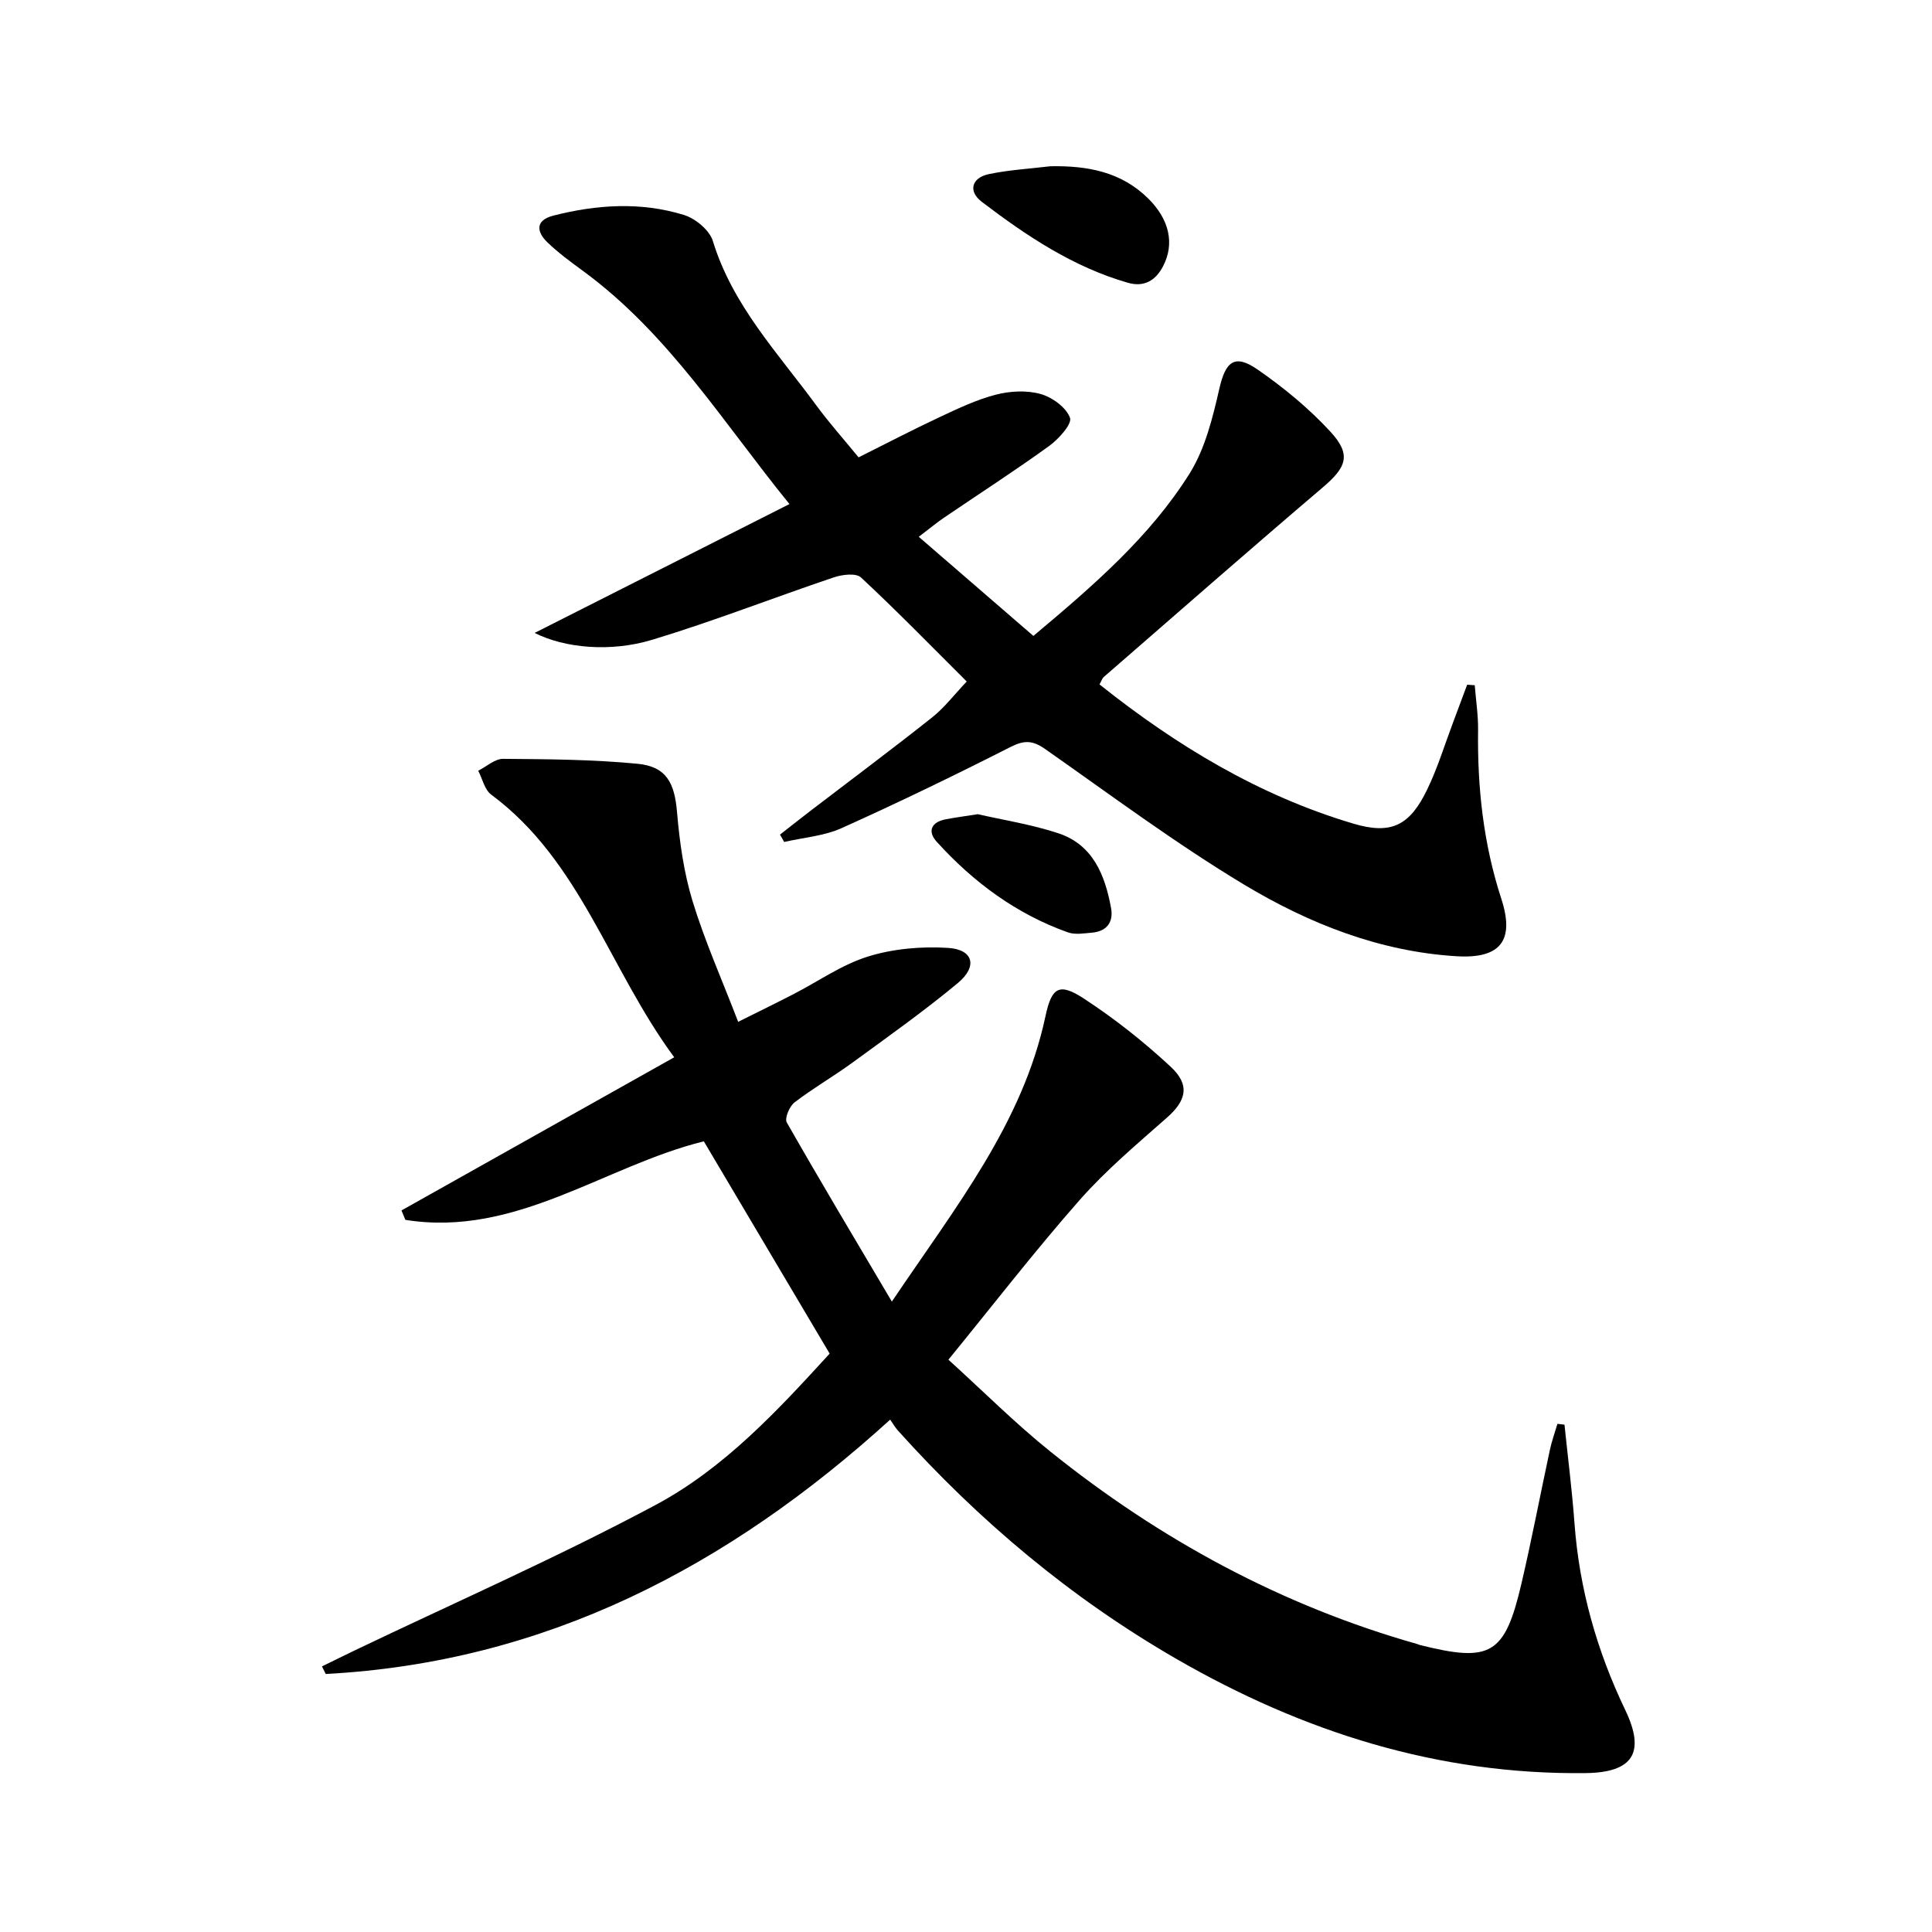
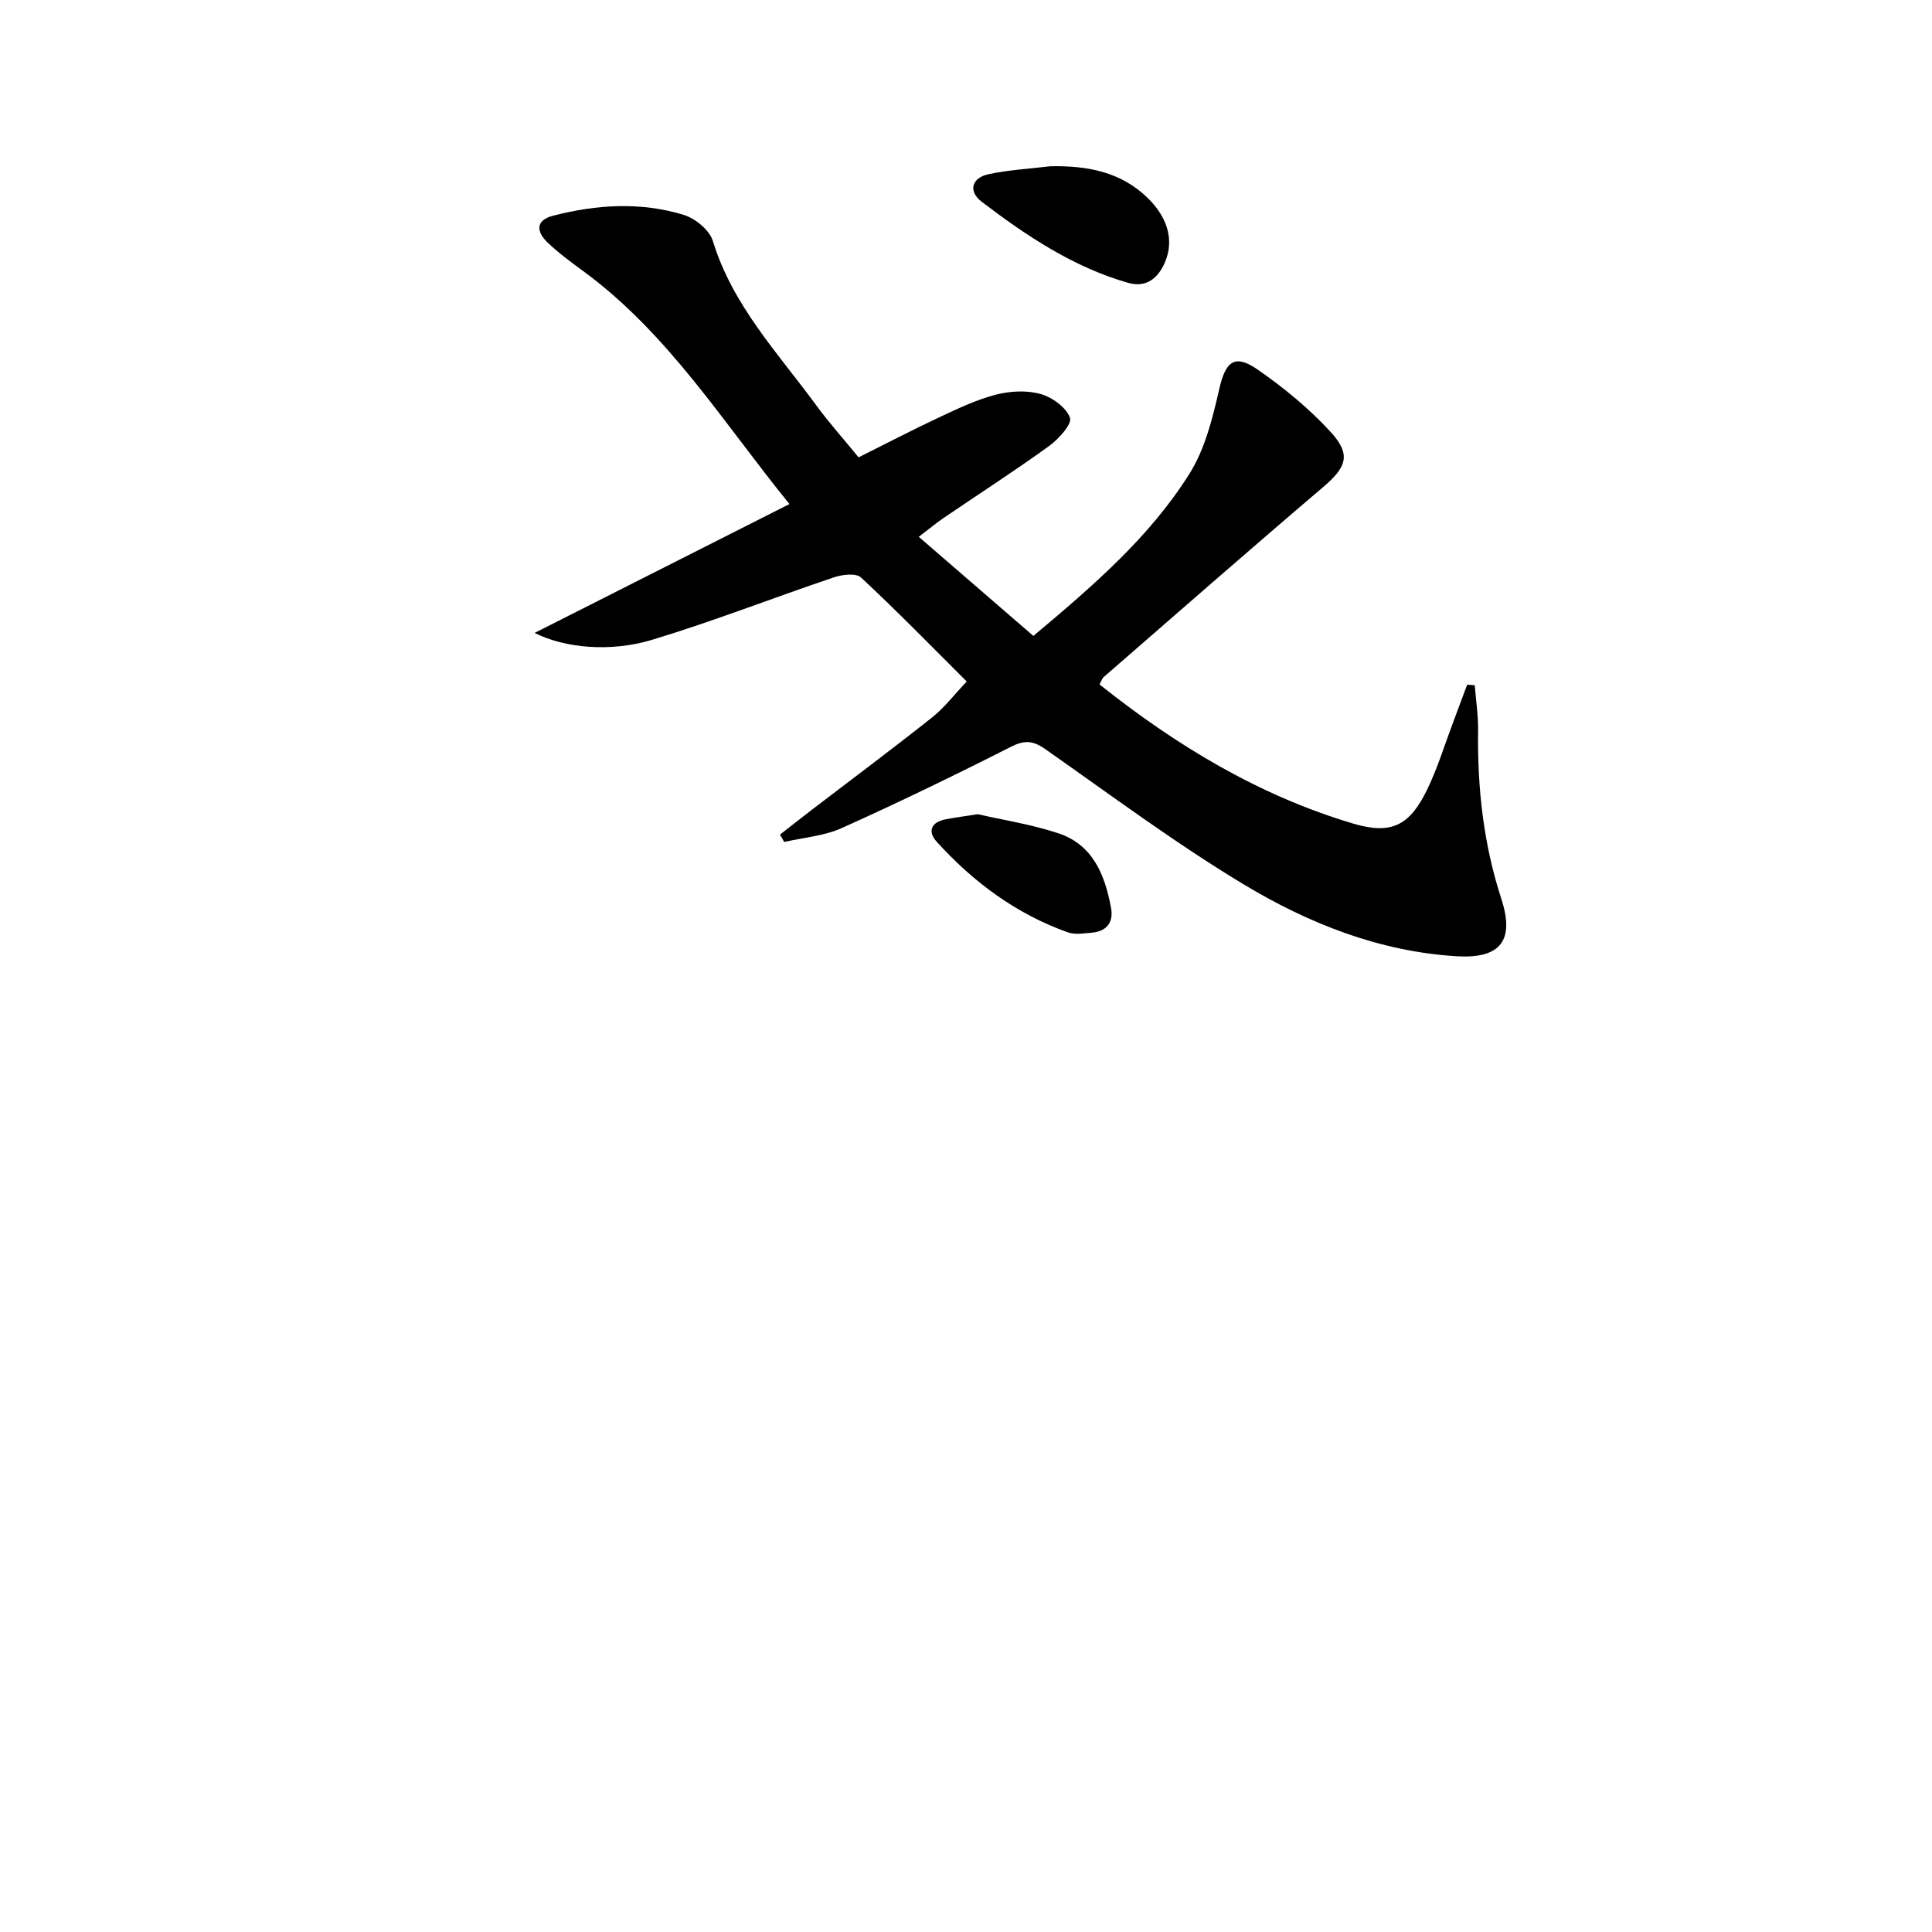
<svg xmlns="http://www.w3.org/2000/svg" enable-background="new 0 0 400 400" viewBox="0 0 400 400">
-   <path d="m171.77 280.25c-8.95-15.09-17.49-29.5-26.05-43.95-20.57 5.08-38.9 19.92-61.79 16.26-.27-.65-.54-1.3-.81-1.95 18.55-10.42 37.11-20.84 56.47-31.71-13.53-18.35-19.37-40.64-37.89-54.38-1.37-1.01-1.82-3.27-2.69-4.95 1.72-.86 3.44-2.47 5.15-2.46 9.29.07 18.61.13 27.84 1.02 5.99.58 7.66 3.98 8.17 9.99.53 6.22 1.41 12.54 3.23 18.49 2.51 8.22 6.04 16.13 9.43 24.95 4.1-2.05 7.76-3.83 11.39-5.7 5.17-2.66 10.06-6.14 15.52-7.83 5.21-1.62 11.04-2.12 16.52-1.78 5.25.32 6.21 3.82 2.05 7.28-7.02 5.83-14.5 11.13-21.88 16.52-3.9 2.84-8.11 5.26-11.93 8.19-1.05.8-2.09 3.3-1.61 4.14 6.87 12.06 14 23.98 21.76 37.1 13.27-19.72 27.07-36.91 31.8-59.07 1.28-6.01 2.82-7.03 7.98-3.65 6.35 4.15 12.39 8.93 17.95 14.1 4.09 3.8 3.2 7.03-.77 10.53-6.21 5.48-12.61 10.86-18.06 17.04-9.22 10.47-17.77 21.53-27.19 33.08 7.17 6.5 13.85 13.2 21.18 19.08 22.67 18.19 47.81 31.84 75.89 39.79.16.05.31.14.47.18 14.75 3.71 17.65 2.05 21.1-12.7 2.15-9.2 3.91-18.5 5.9-27.74.39-1.8 1.03-3.55 1.55-5.33.49.06.98.11 1.46.17.7 6.8 1.57 13.6 2.07 20.41 1 13.6 4.64 26.43 10.52 38.69 4.19 8.74 1.66 12.91-8.16 13.04-30.55.38-58.52-8.49-84.81-23.66-21.85-12.61-40.85-28.59-57.65-47.29-.55-.62-.97-1.36-1.58-2.23-33.61 30.56-71.45 50.24-116.86 52.66-.26-.52-.52-1.04-.78-1.57 2.26-1.1 4.51-2.22 6.78-3.31 20.8-9.96 41.96-19.25 62.28-30.11 14.29-7.63 25.41-19.7 36.05-31.34z" />
  <path d="m305.33 141.87c.24 3.11.73 6.21.69 9.32-.16 11.88 1.1 23.5 4.81 34.89 2.8 8.6-.12 12.45-9.25 11.9-15.92-.96-30.58-6.76-43.99-14.82-14.23-8.56-27.6-18.55-41.22-28.09-2.53-1.77-4.27-1.87-7.08-.45-11.55 5.86-23.2 11.51-35.01 16.82-3.66 1.65-7.93 1.96-11.92 2.88-.29-.51-.58-1.02-.87-1.52 2.2-1.72 4.38-3.46 6.6-5.15 8.31-6.36 16.7-12.61 24.9-19.12 2.55-2.03 4.58-4.71 7.16-7.43-7.4-7.37-14.47-14.64-21.89-21.54-1.03-.96-3.9-.61-5.63-.02-12.56 4.23-24.93 9.09-37.6 12.92-8.66 2.62-18.11 1.72-24.34-1.42 18-9.1 35.08-17.74 52.76-26.68-13.6-16.7-24.98-35.25-42.75-48.27-2.54-1.86-5.12-3.75-7.38-5.93-2.25-2.18-2.51-4.54 1.18-5.5 8.99-2.31 18.12-2.91 27.06-.17 2.4.73 5.34 3.15 6.03 5.41 4.08 13.34 13.48 23.2 21.41 34.02 2.65 3.61 5.65 6.96 8.76 10.77 5.67-2.83 11.22-5.73 16.89-8.38 3.75-1.76 7.56-3.57 11.54-4.6 2.93-.76 6.37-.94 9.24-.14 2.41.67 5.31 2.77 6.1 4.93.47 1.28-2.35 4.41-4.32 5.84-7.14 5.16-14.56 9.94-21.85 14.9-1.47 1-2.84 2.15-5.14 3.9 8.17 7.06 15.89 13.74 23.73 20.52 12.48-10.46 24.13-20.53 32.34-33.62 3.22-5.14 4.78-11.53 6.16-17.56 1.28-5.61 3.14-7.3 7.94-3.96 5.41 3.75 10.62 8.03 15.06 12.86 4.4 4.78 3.33 7.36-1.63 11.57-15.2 12.94-30.22 26.11-45.29 39.21-.35.3-.49.84-.89 1.54 15.87 12.64 32.99 23.01 52.54 28.82 7.86 2.34 11.69.43 15.31-7.07 2.16-4.46 3.61-9.27 5.37-13.92.98-2.59 1.94-5.18 2.9-7.77.55.03 1.06.07 1.57.11z" />
  <path d="m217.46 34.42c7.61-.14 14.63 1.1 20.28 6.69 4.37 4.33 5.47 9.33 3.09 13.96-1.56 3.03-3.98 4.44-7.33 3.47-11.35-3.27-21-9.72-30.24-16.76-2.86-2.18-2.1-4.97 1.43-5.72 4.19-.89 8.51-1.12 12.77-1.64z" />
  <path d="m202.44 168.57c5.12 1.18 11.05 2.09 16.68 3.95 7.17 2.37 9.66 8.66 10.91 15.46.54 2.95-.88 4.85-3.97 5.12-1.65.14-3.47.46-4.95-.06-10.72-3.81-19.6-10.41-27.18-18.77-1.93-2.13-1.15-4.05 1.81-4.63 1.94-.38 3.91-.63 6.7-1.07z" />
</svg>